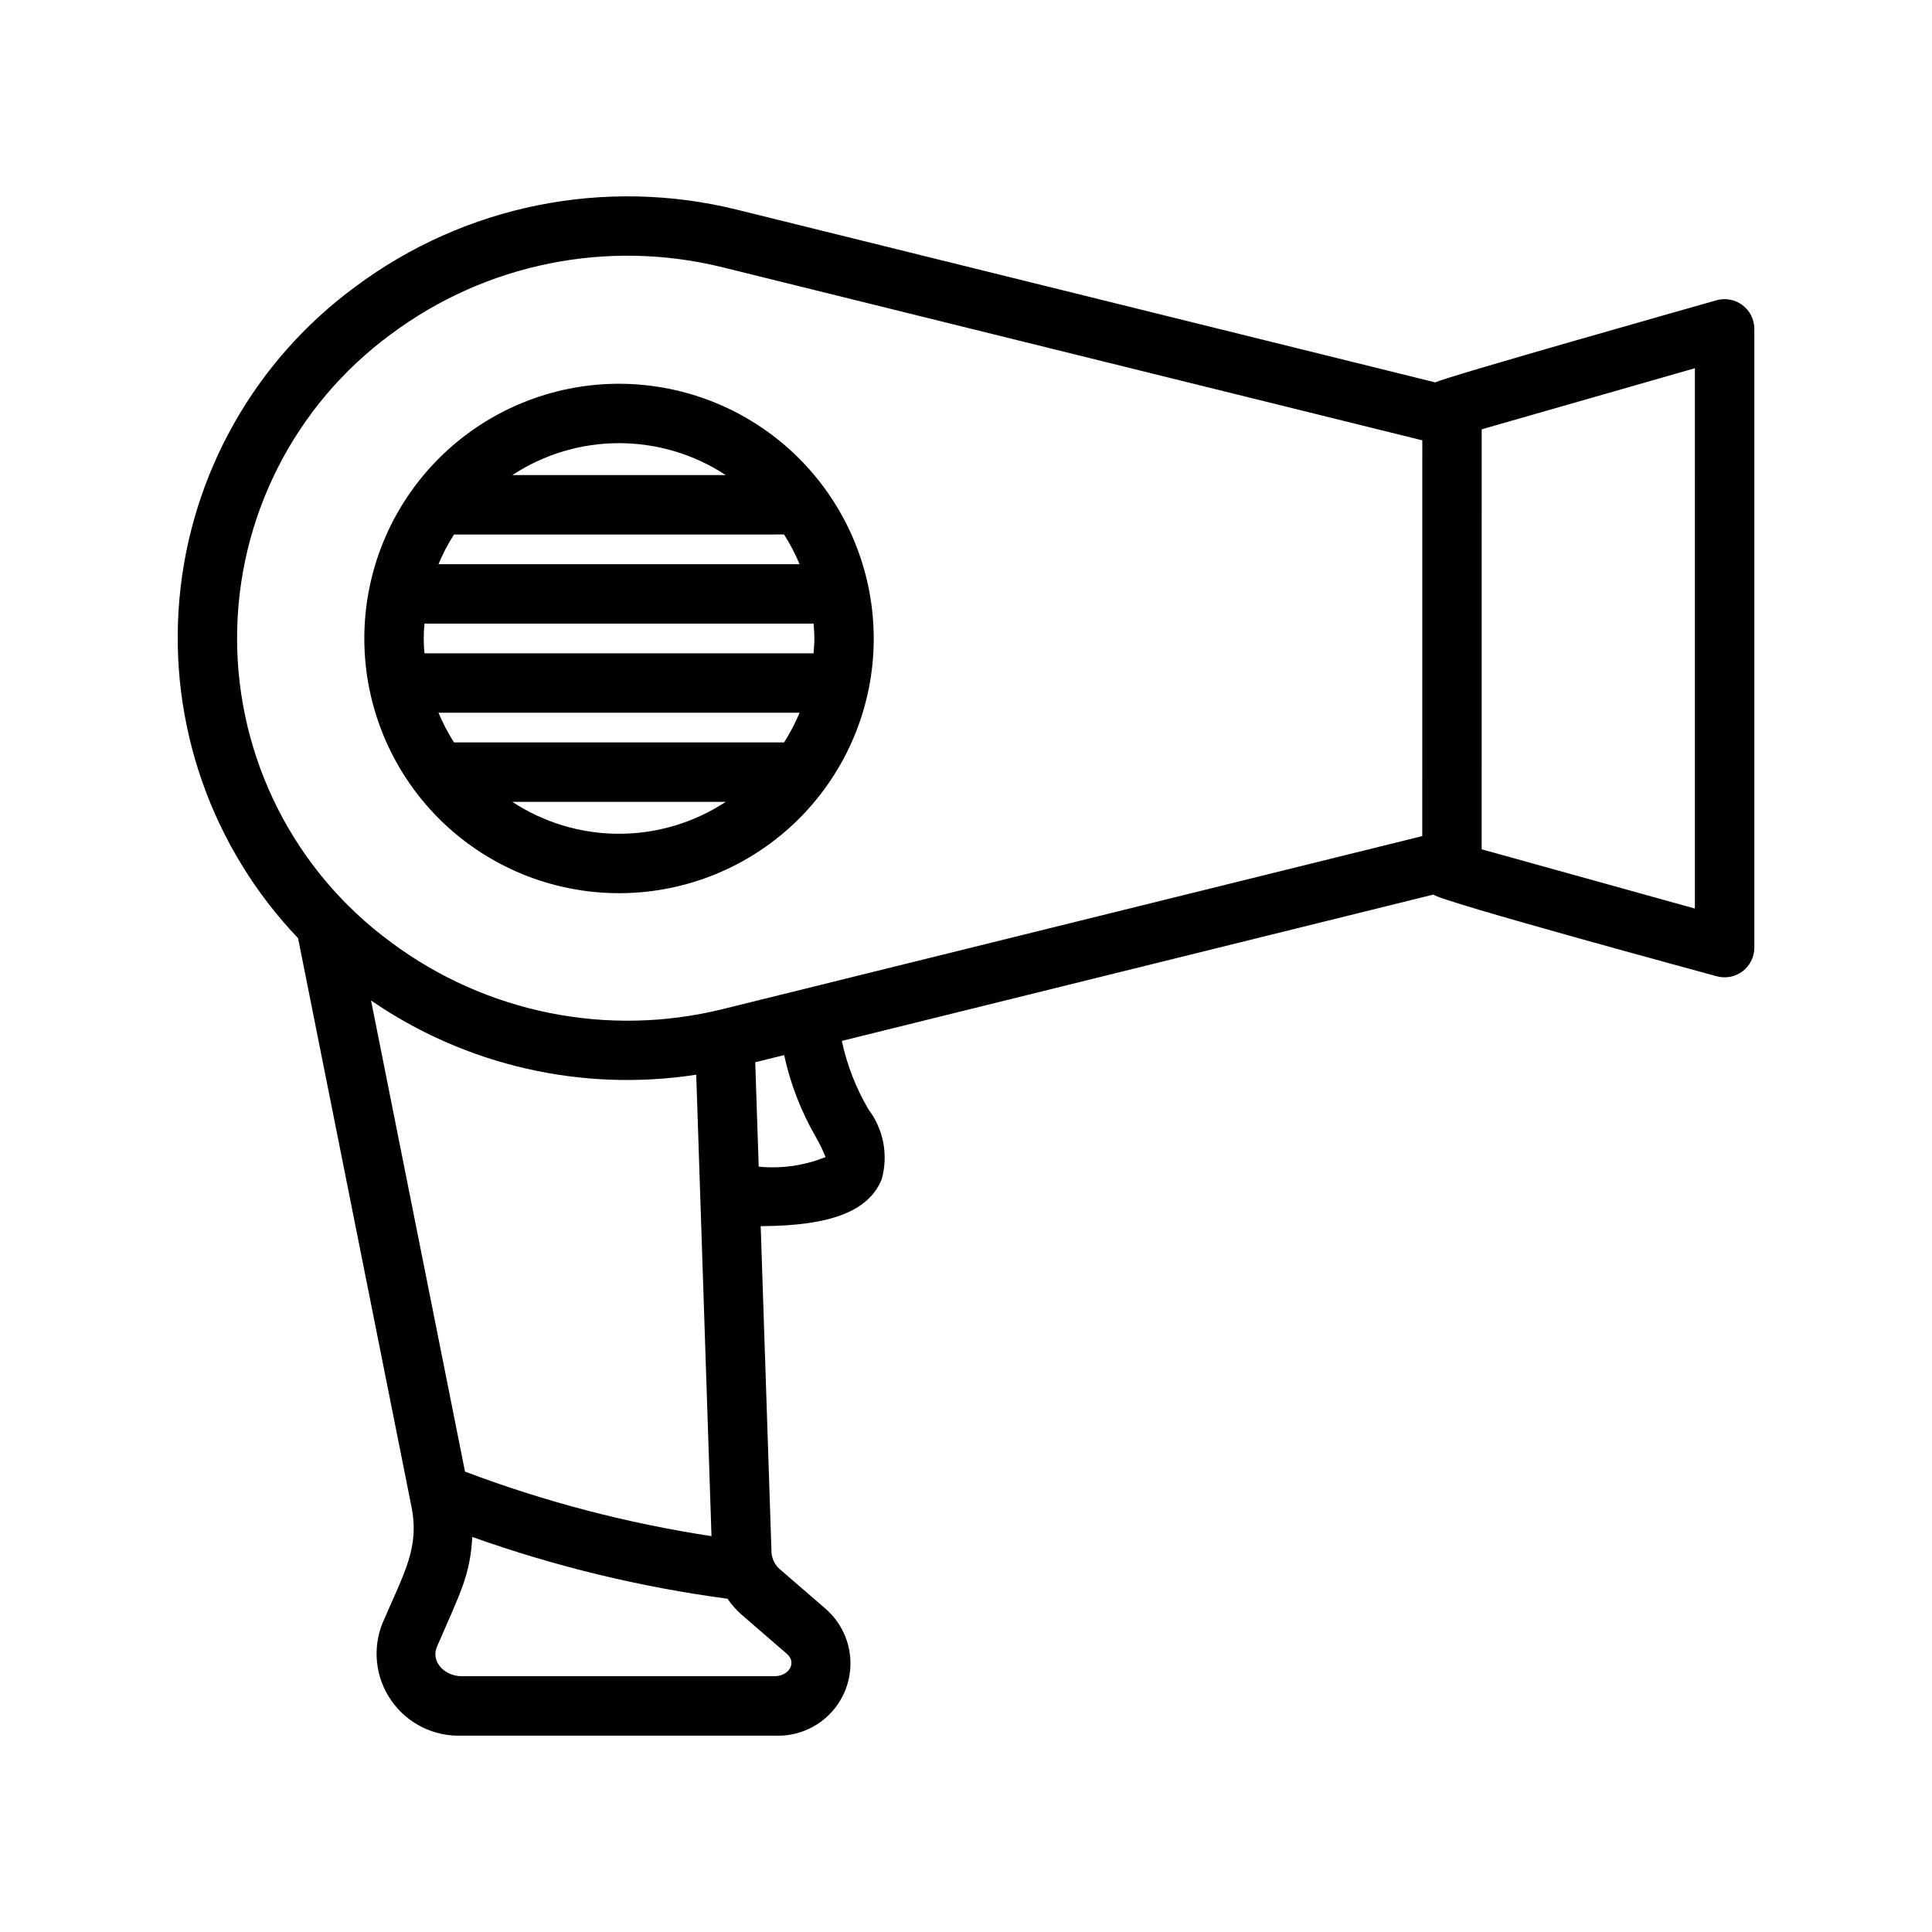
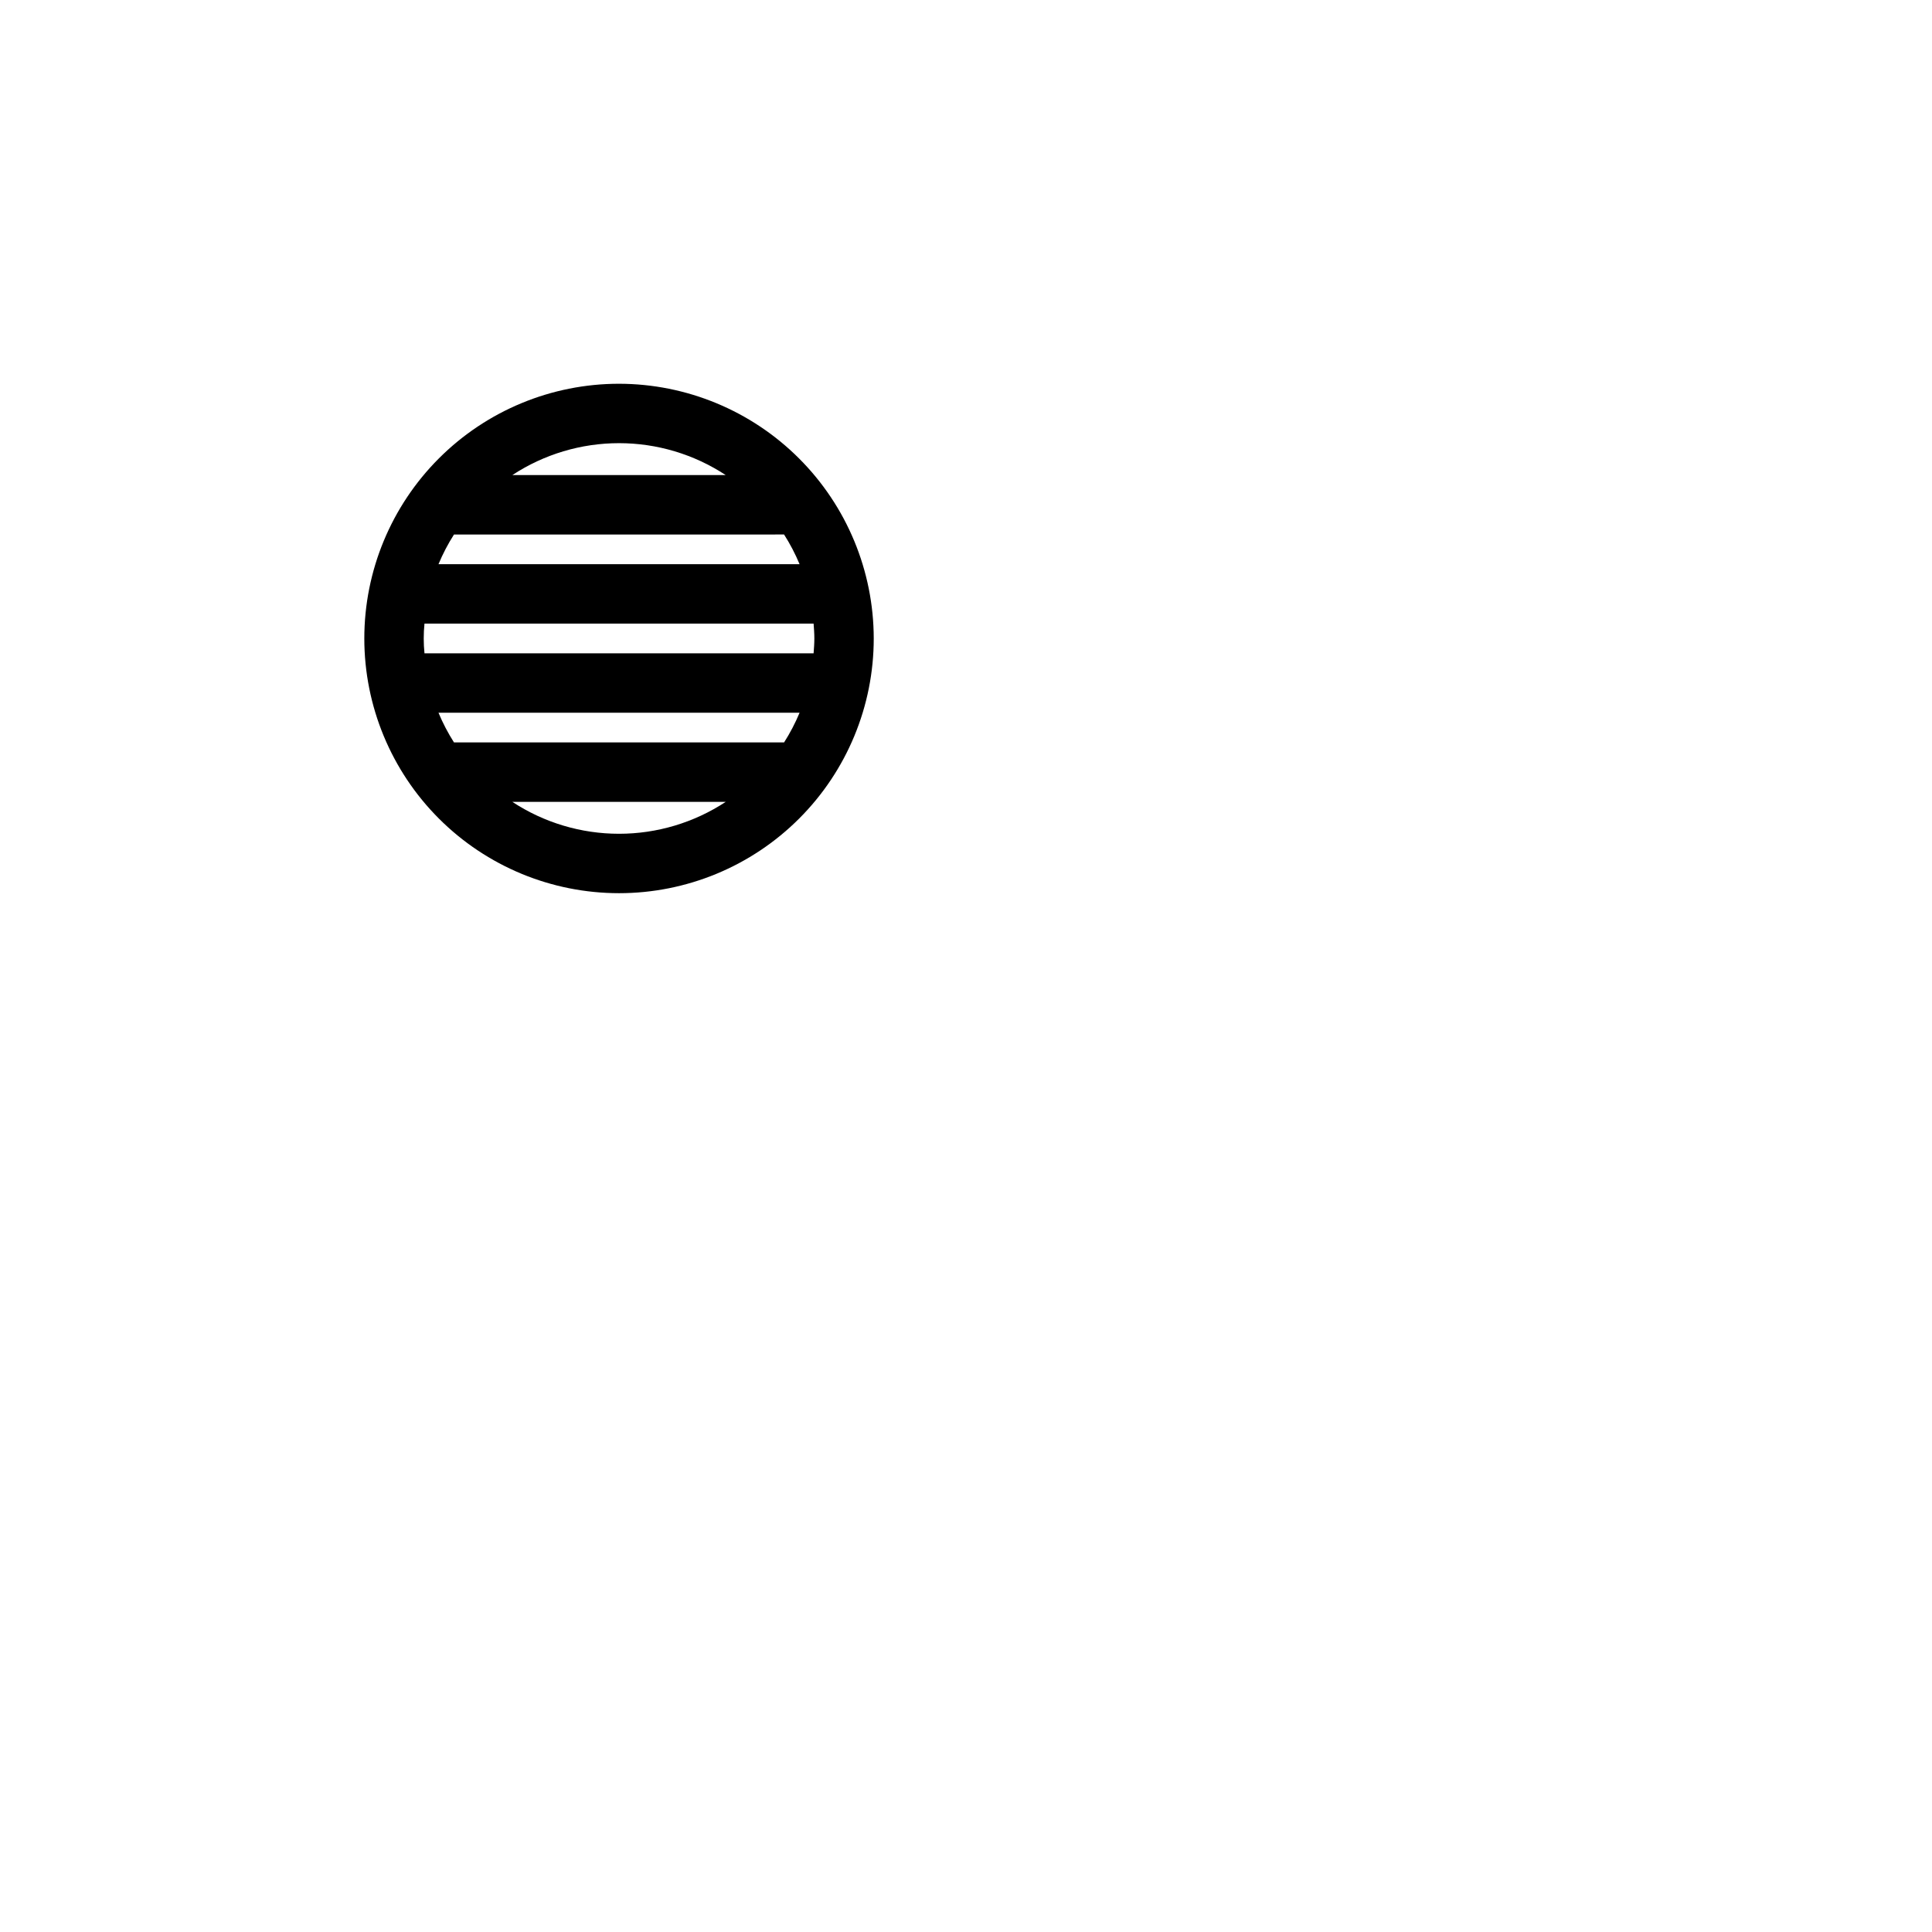
<svg xmlns="http://www.w3.org/2000/svg" fill="#000000" width="800px" height="800px" version="1.1" viewBox="144 144 512 512">
  <g>
    <path d="m308.05 245.7c-17.902 0-35.07 7.109-47.73 19.77s-19.773 29.828-19.773 47.73c0 17.902 7.113 35.074 19.77 47.734 12.66 12.66 29.832 19.77 47.734 19.77s35.074-7.113 47.73-19.773c12.66-12.656 19.773-29.828 19.77-47.73-0.02-17.895-7.137-35.055-19.793-47.707-12.652-12.656-29.809-19.773-47.707-19.793zm-43.738 95.051c-1.594-2.5-2.969-5.133-4.109-7.871h95.695c-1.141 2.738-2.516 5.371-4.109 7.871zm-7.82-23.617c-0.266-2.617-0.266-5.254 0-7.871h103.12c0.098 1.305 0.199 2.609 0.199 3.938s-0.102 2.633-0.199 3.938zm95.297-31.488v0.004c1.594 2.5 2.969 5.133 4.109 7.871h-95.695c1.141-2.738 2.516-5.371 4.109-7.871zm-15.461-15.742h-56.555c8.398-5.519 18.23-8.461 28.277-8.461 10.051 0 19.879 2.941 28.277 8.461zm-56.555 86.594h56.559c-8.398 5.519-18.23 8.461-28.281 8.461s-19.883-2.941-28.281-8.461z" />
-     <path d="m598.87 223.58c-2.035 0.582-72.738 20.574-74.488 21.762l-184.97-45.746c-35.086-8.723-72.234-1.246-101.21 20.367-26.75 19.633-43.754 49.836-46.664 82.891-2.91 33.055 8.547 65.762 31.453 89.773l30.039 150.6c2.18 10.941-1.816 17.352-7.664 30.918-2.746 6.828-1.848 14.586 2.391 20.605 4.234 6.019 11.23 9.488 18.586 9.211h82.98c5.324 0.246 10.512-1.738 14.316-5.473 3.805-3.734 5.883-8.887 5.734-14.215-0.148-5.328-2.512-10.355-6.519-13.875l-12.062-10.43v0.004c-1.402-1.156-2.25-2.848-2.34-4.664l-2.859-86.367c18.617-0.059 28.645-3.988 32.062-12.414l0.004-0.004c1.793-6.379 0.5-13.23-3.5-18.512-3.312-5.641-5.703-11.77-7.07-18.164l156.75-38.77c2.328 1.926 72.184 20.832 75.094 21.641h0.004c2.367 0.656 4.91 0.168 6.867-1.32s3.106-3.805 3.109-6.262v-163.99c0-2.469-1.164-4.797-3.137-6.281-1.973-1.488-4.527-1.965-6.902-1.285zm-356.54 185.56c25.168 17.297 55.992 24.328 86.176 19.664l4.047 122.29c-22.312-3.391-44.207-9.121-65.32-17.102zm110.22 173.16c2.699 2.332 0.496 5.906-3.242 5.906h-82.98c-4.519 0-8.238-3.859-6.519-7.836 6.047-14.027 8.805-18.762 9.344-29.059h0.004c21.914 7.805 44.586 13.293 67.641 16.371 1.055 1.543 2.293 2.949 3.688 4.188zm7.695-136.91c0.957 1.691 1.809 3.441 2.551 5.238-5.621 2.266-11.703 3.141-17.734 2.551l-0.914-27.672 7.656-1.895v0.004c1.664 7.652 4.512 15 8.441 21.773zm160.67-79.816-185.29 45.824c-30.523 7.59-62.84 1.086-88.047-17.723-25.621-18.836-40.75-48.738-40.75-80.539s15.129-61.707 40.75-80.543c25.203-18.812 57.523-25.32 88.047-17.723l185.3 45.824zm72.242 19.199-56.5-15.699 0.004-111.3 56.5-16.191z" />
  </g>
</svg>